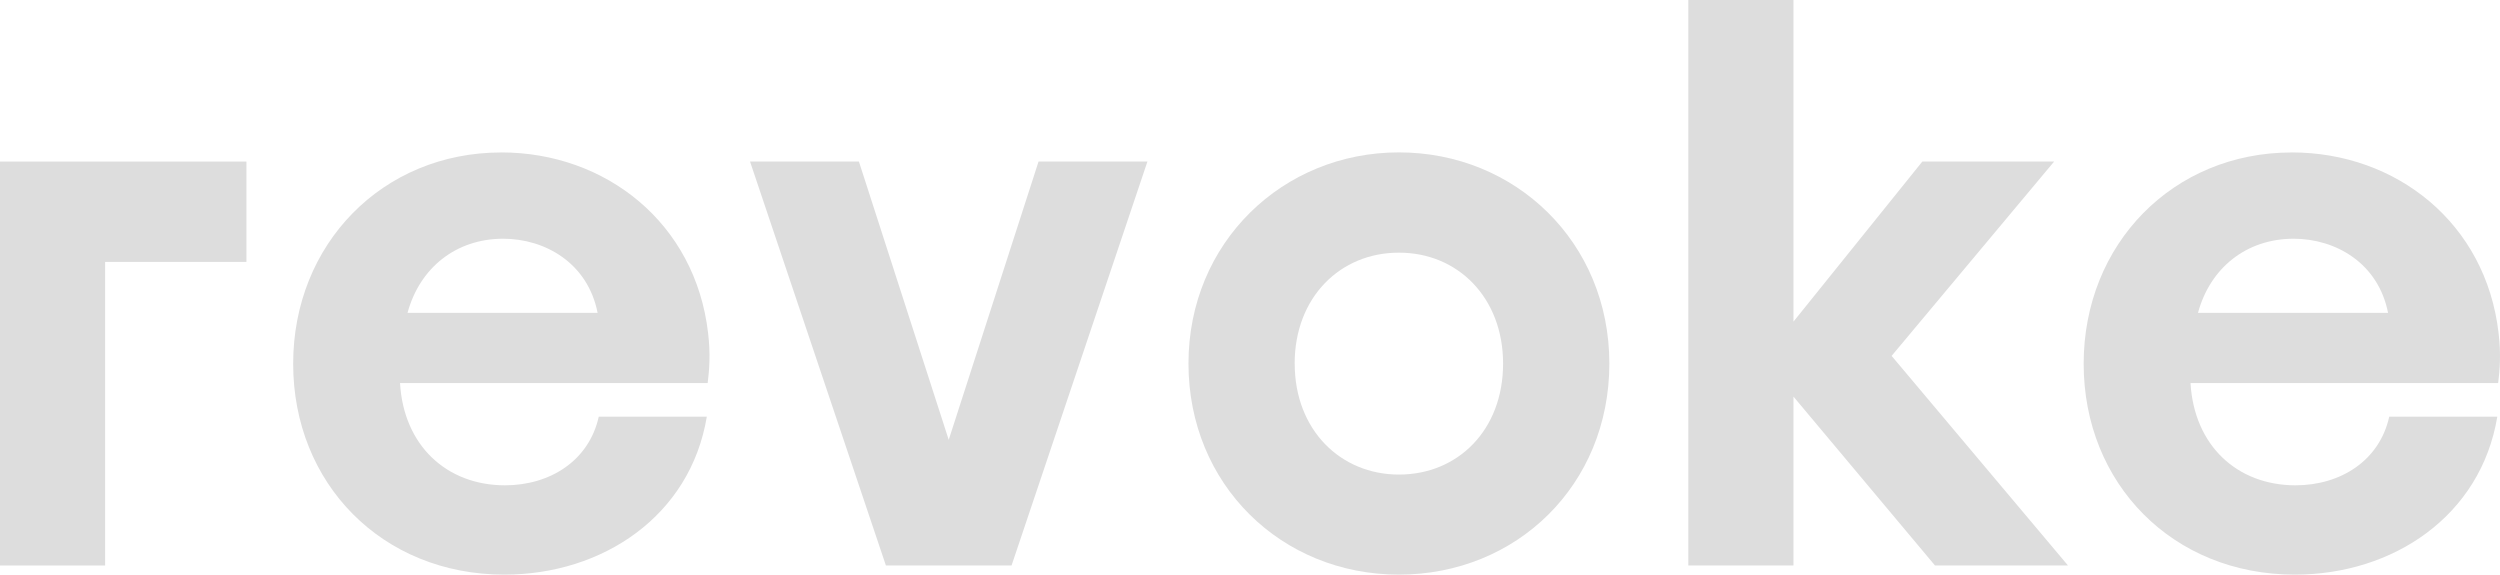
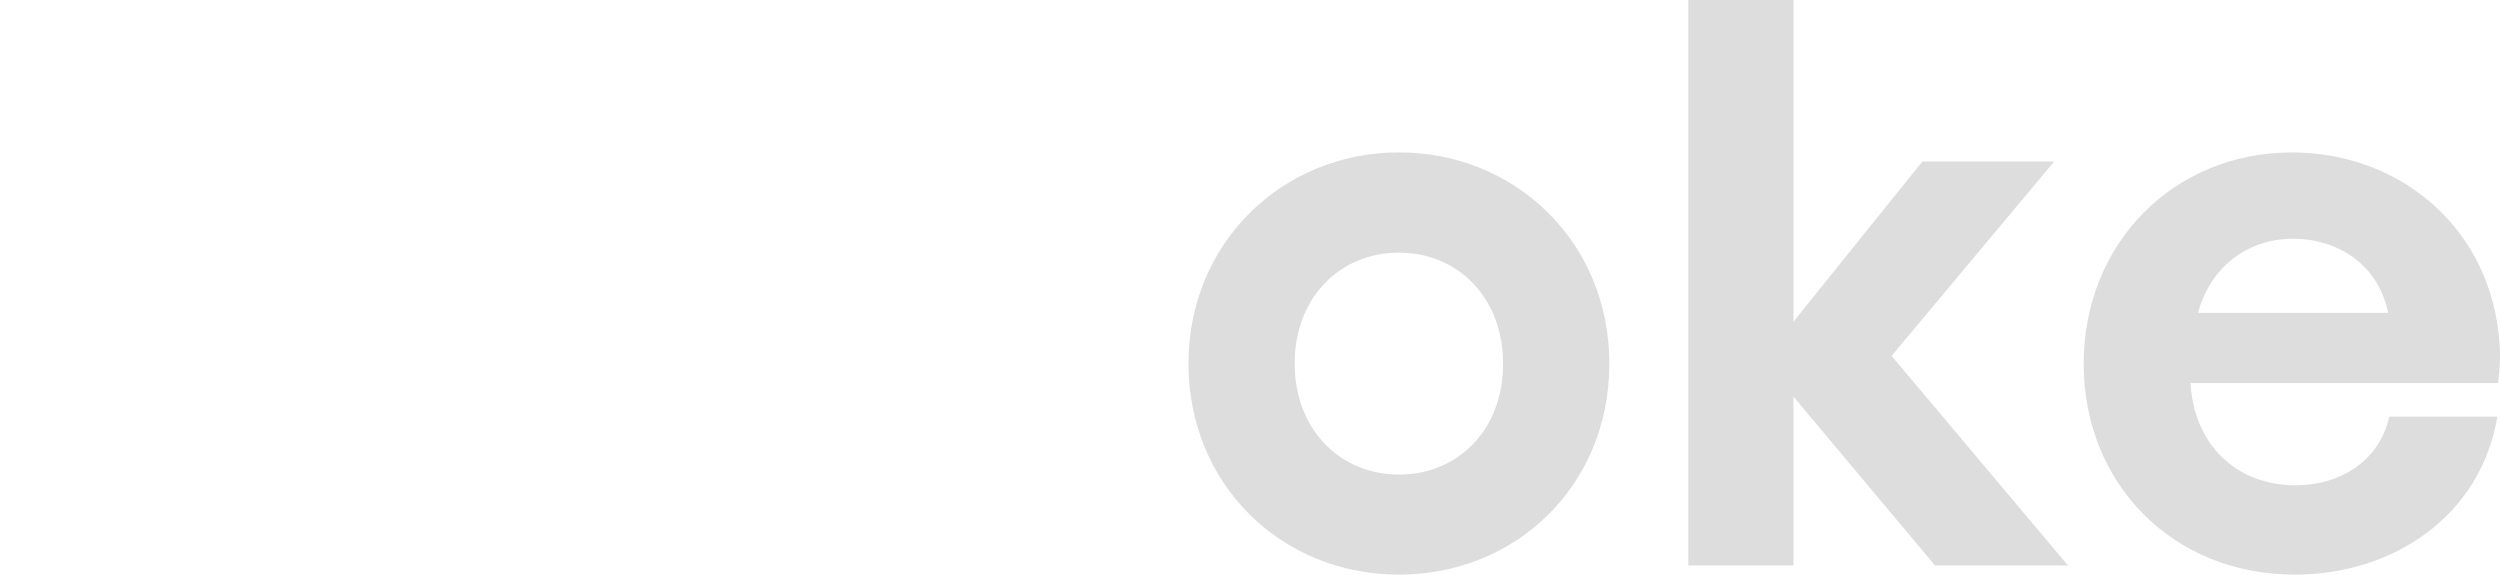
<svg xmlns="http://www.w3.org/2000/svg" width="1000" height="230" viewBox="0 0 1000 230" fill="none">
-   <path d="M42.051 104.769V226.194H0V64.627H98.571V104.769H42.051Z" fill="#dddddd" />
-   <path d="M200.505 60.969C242.203 60.969 278.145 89.082 283.242 133.249C284.255 141.738 283.712 148.098 283.065 153.239H160.01C161.464 178.179 178.59 194.071 201.929 194.13C220.069 194.13 235.623 184.245 239.501 166.664H282.727C276.133 206.394 241.043 229.851 201.738 229.851C152.798 229.851 117.268 193.396 117.268 145.498C117.268 97.601 153.004 60.999 200.475 60.984L200.505 60.969ZM201.224 95.486C182.394 95.53 167.897 107.104 163.006 125.156H239.046C235.139 105.297 218.159 95.486 201.21 95.486H201.224Z" fill="#dddddd" />
-   <path d="M354.36 226.194L300.015 64.627H343.565L379.491 175.932L415.418 64.627H458.968L404.622 226.194H354.375H354.36Z" fill="#dddddd" />
  <path d="M643.742 145.425C643.727 194.057 606.641 229.837 559.58 229.851C512.535 229.851 475.389 193.822 475.389 145.396C475.389 96.97 513.123 60.955 559.566 60.955C606.053 60.955 643.727 96.749 643.742 145.425ZM517.881 145.425C517.881 172.025 536.256 189.827 559.566 189.827C583.096 189.827 601.235 172.084 601.235 145.44C601.235 118.987 583.037 101.009 559.551 101.068C536.109 101.024 517.852 118.943 517.867 145.44L517.881 145.425Z" fill="#dddddd" />
  <path d="M768.926 64.627H821.641L756.647 142.355L827.193 226.194H773.993L717.386 158.644V226.194H675.334V0H717.386V128.651L768.926 64.627Z" fill="#dddddd" />
  <path d="M916.701 60.969C958.4 60.969 994.341 89.082 999.438 133.249C1000.45 141.738 999.908 148.098 999.262 153.239H876.206C877.66 178.179 894.787 194.071 918.126 194.13C936.265 194.13 951.82 184.245 955.697 166.664H998.924C992.329 206.394 957.24 229.851 917.935 229.851C868.995 229.851 833.465 193.396 833.465 145.498C833.465 97.601 869.2 60.999 916.672 60.984L916.701 60.969ZM917.406 95.486C898.576 95.53 884.079 107.104 879.188 125.156H955.227C951.32 105.297 934.341 95.486 917.391 95.486H917.406Z" fill="#dddddd" />
</svg>